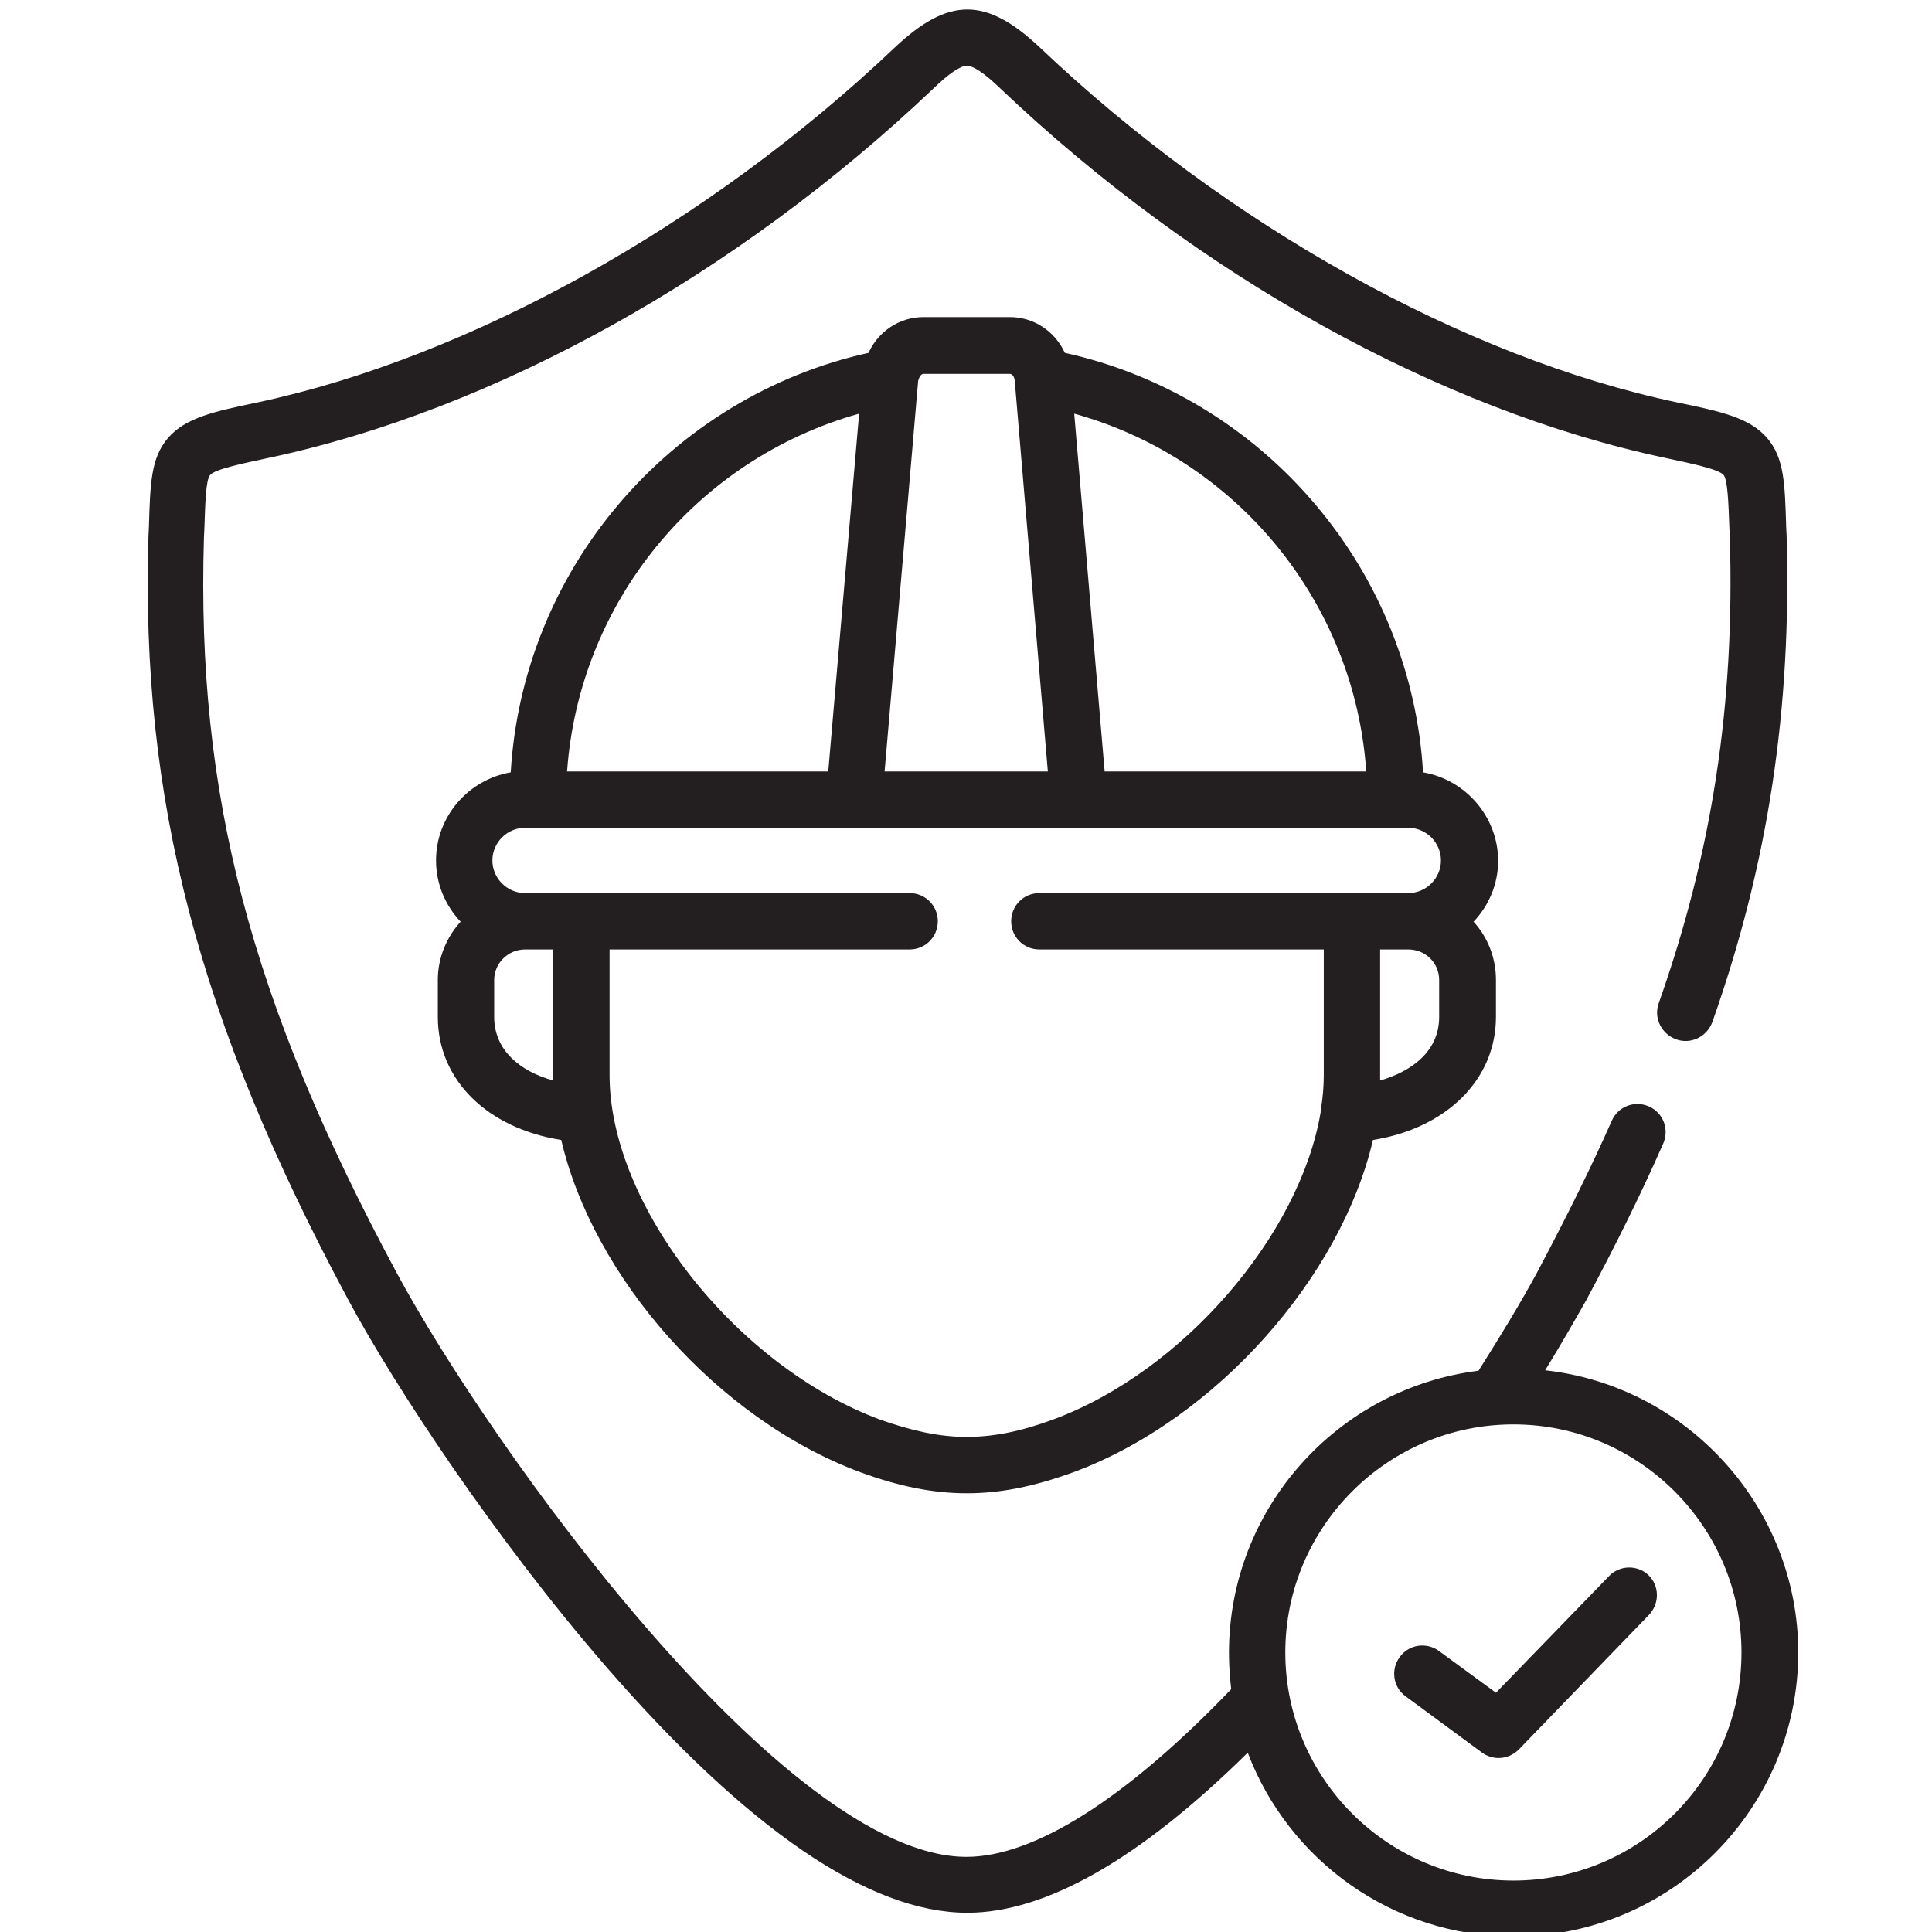
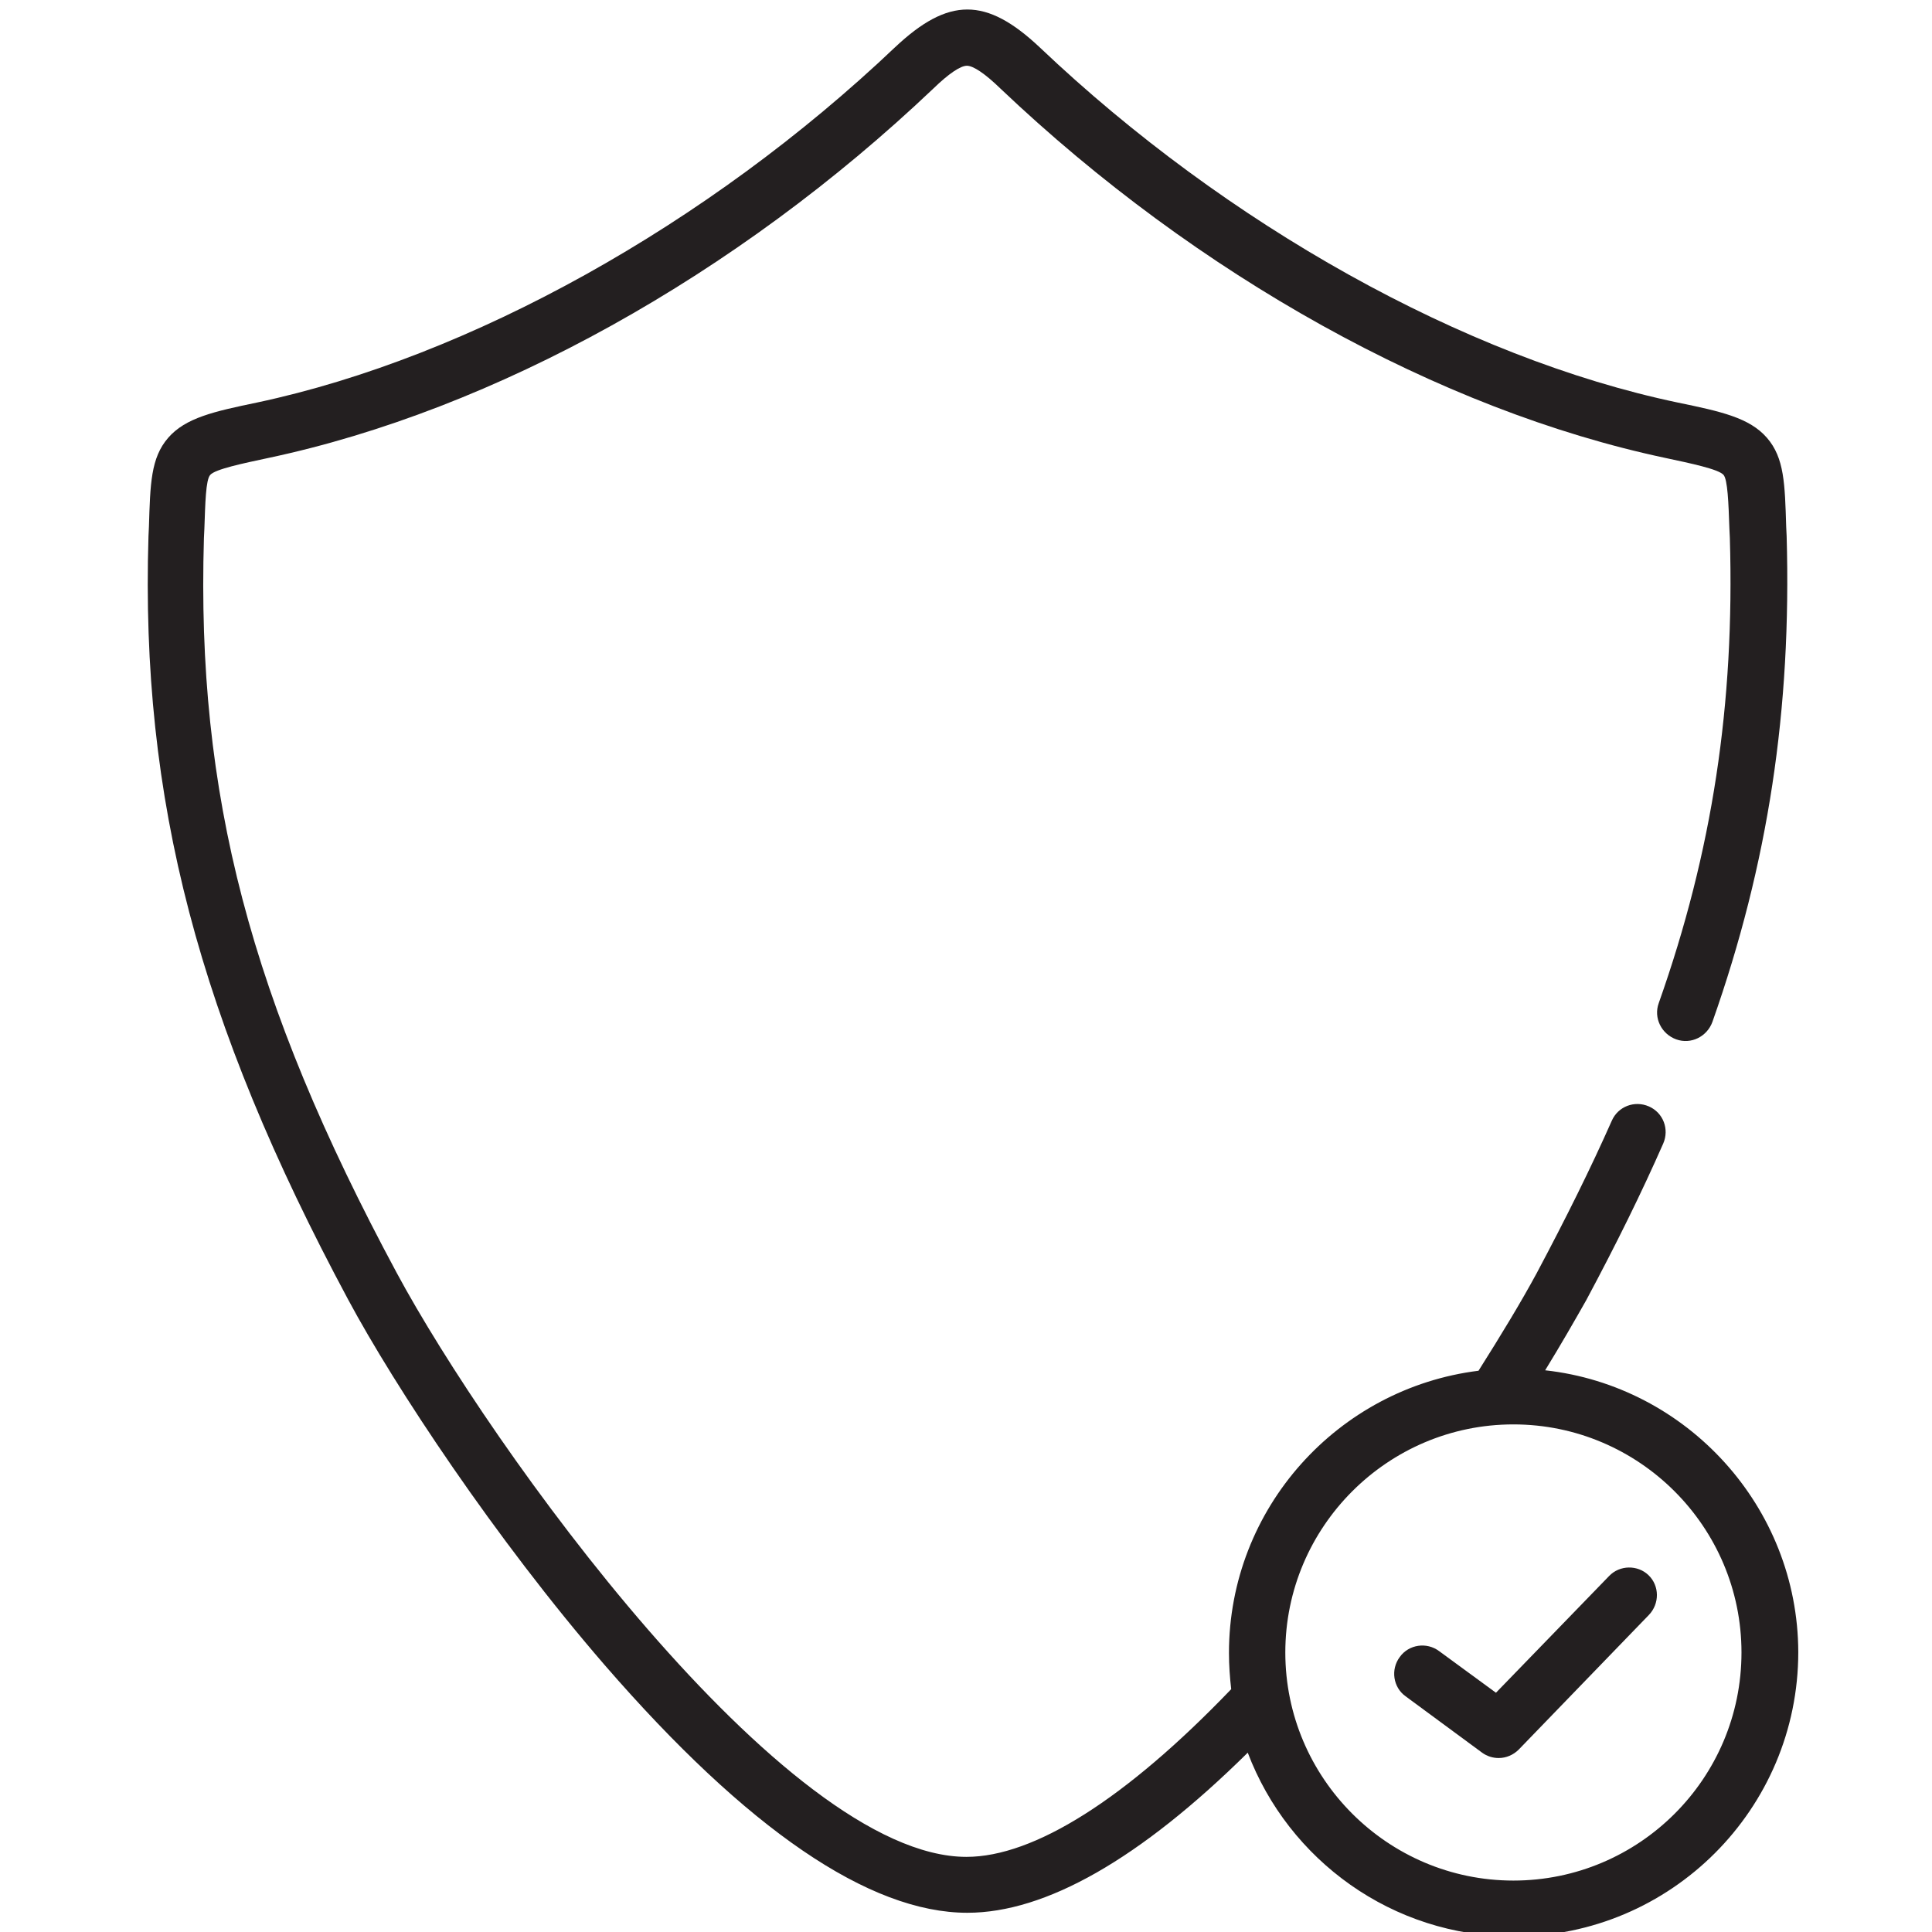
<svg xmlns="http://www.w3.org/2000/svg" version="1.1" id="Layer_1" x="0px" y="0px" width="432px" height="432px" viewBox="0 0 432 432" style="enable-background:new 0 0 432 432;" xml:space="preserve">
  <style type="text/css">
	.st0{fill:#231F20;}
</style>
  <g>
    <g>
-       <path class="st0" d="M318.2,172.7c-1.3-21.9-9.7-42.9-24-59.8c-14.5-17.2-34.3-29.2-56.1-34c-2.2-4.8-6.9-8-12.3-8h-19.3    c-5.4,0-10.1,3.2-12.3,8c-21.7,4.8-41.5,16.8-56,34c-14.3,16.9-22.7,37.9-24,59.8c-9.4,1.6-16.7,9.8-16.7,19.7    c0,5.3,2.1,10.1,5.5,13.7c-3.1,3.4-5.1,8-5.1,13v8.3c0,14.1,11.1,24.9,27.6,27.5c7.1,30.6,34.8,62.4,66.9,74.3    c8.7,3.2,16.3,4.7,23.8,4.7c7.5,0,15-1.5,23.8-4.7c32.1-11.9,59.9-43.8,67-74.3c16.4-2.6,27.5-13.5,27.5-27.5v-8.3    c0-5-1.9-9.6-5-13c3.4-3.6,5.5-8.4,5.5-13.7C334.9,182.5,327.6,174.3,318.2,172.7L318.2,172.7z M305.5,172.5H247l-6.8-80    C276.6,102.6,302.9,134.7,305.5,172.5z M206.5,83.6h19.3c0.7,0,1.1,1,1.1,1.6c0,0,0,0,0,0l7.4,87.3h-36.5l7.5-87.3c0,0,0,0,0,0    c0,0,0,0,0,0C205.5,84.4,205.9,83.6,206.5,83.6L206.5,83.6z M192.1,92.5l-6.9,80h-58.4C129.5,134.7,155.7,102.7,192.1,92.5    L192.1,92.5z M110.5,227.4v-8.3c0-3.7,3.1-6.8,6.9-6.8h6.3v28.1c0,0.4,0,0.8,0,1.2C116.4,239.6,110.5,234.9,110.5,227.4    L110.5,227.4z M235.5,317.4c-7.3,2.7-13.4,3.9-19.4,3.9c-5.9,0-12.1-1.3-19.4-3.9c-32.2-12-60.4-47.9-60.4-77v-28.1h67.1    c3.5,0,6.3-2.8,6.3-6.3s-2.8-6.3-6.3-6.3h-86c-4,0-7.3-3.3-7.3-7.3c0-4,3.3-7.3,7.3-7.3h197.5c4,0,7.3,3.3,7.3,7.3    c0,4-3.3,7.3-7.3,7.3h-82.5c-3.5,0-6.3,2.8-6.3,6.3s2.8,6.3,6.3,6.3H296v28.1c0,2.4-0.2,4.9-0.6,7.4c-0.1,0.3-0.1,0.6-0.1,0.9    C290.7,276,264.7,306.6,235.5,317.4L235.5,317.4z M321.8,227.4c0,7.5-5.9,12.1-13.2,14.2c0-0.4,0-0.8,0-1.2v-28.1h6.3    c3.8,0,6.9,3,6.9,6.8L321.8,227.4z" />
      <path class="st0" d="M345.5,306.4c3.5-5.7,6.6-11.1,9.2-15.7c6.8-12.7,12.4-24.1,17.2-35c1.4-3.2,0-6.9-3.2-8.3    c-3.2-1.4-6.9,0-8.3,3.2c-4.7,10.6-10.2,21.7-16.8,34.1c-3.4,6.3-8,13.9-13,21.8c-31.4,3.9-55.8,30.7-55.8,63.1    c0,2.8,0.2,5.5,0.5,8.1c-23.6,24.6-44.1,37.5-59.2,37.5c-40.8,0-106.7-92.1-127.4-130.6c-32.8-61-44.8-107.1-43.1-164.3l0.1-2.1    c0.2-5.6,0.3-10.9,1.3-12c1.1-1.3,7.4-2.6,13-3.8c50.5-10.7,104.7-40.8,148.7-82.6c3.5-3.4,6.1-5.1,7.5-5.1c1.4,0,4,1.7,7.5,5.1    c44,41.8,98.2,71.9,148.7,82.6c5.6,1.2,11.9,2.5,13,3.8c0.9,1.1,1.1,6.1,1.3,12l0.1,2.1c1.1,37.1-3.9,70.1-15.9,104    c-1.2,3.3,0.6,6.9,3.9,8.1c3.3,1.2,6.9-0.6,8.1-3.9c12.5-35.4,17.7-69.9,16.6-108.6l-0.1-2.1c-0.3-9.6-0.4-15.4-4.3-19.9    c-3.9-4.5-10.3-5.9-20-7.9c-47.6-10-100.8-39.7-142.6-79.4c-12-11.3-20.4-11.3-32.4,0c-41.8,39.7-95.1,69.3-142.6,79.4    c-9.6,2-16,3.4-19.9,7.9c-3.9,4.5-4,10.3-4.3,19.9l-0.1,2.1c-1.8,58.9,11.2,108.3,44.6,170.6c10.5,19.6,33,53.6,57.4,81.8    c31.9,36.8,59.2,55.4,81.1,55.4c17.5,0,38.6-12,62.7-35.8c9.1,24,32.3,41.1,59.5,41.1c35.1,0,63.6-28.5,63.6-63.6    C402,336.9,377.2,309.9,345.5,306.4L345.5,306.4z M338.4,420.5c-28.1,0-51-22.9-51-51c0-28.1,22.9-51,51-51c28.1,0,51,22.9,51,51    C389.4,397.7,366.5,420.5,338.4,420.5L338.4,420.5z" />
      <path class="st0" d="M359.8,352.4l-25.3,26.1l-12.7-9.3c-2.8-2.1-6.8-1.5-8.8,1.3c-2.1,2.8-1.5,6.8,1.3,8.8l17.1,12.6    c1.1,0.8,2.4,1.2,3.7,1.2c1.7,0,3.3-0.7,4.5-1.9l29.1-30.1c2.4-2.5,2.4-6.5-0.1-8.9C366.2,349.9,362.2,349.9,359.8,352.4    L359.8,352.4z" />
    </g>
  </g>
</svg>